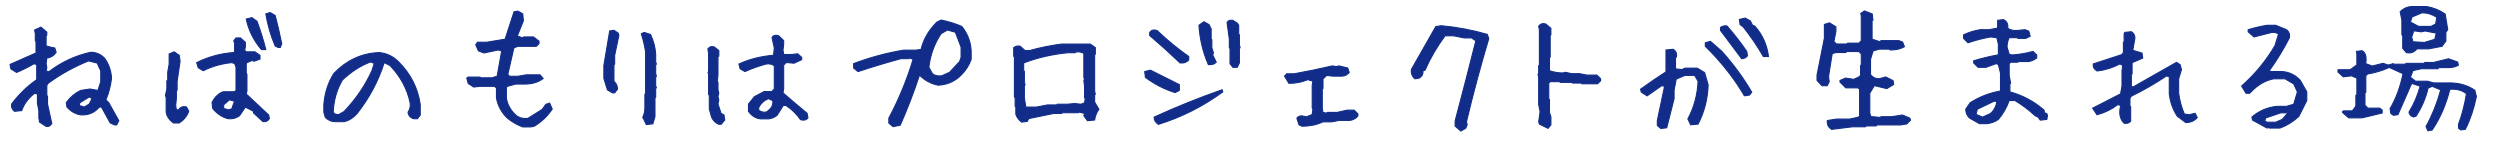
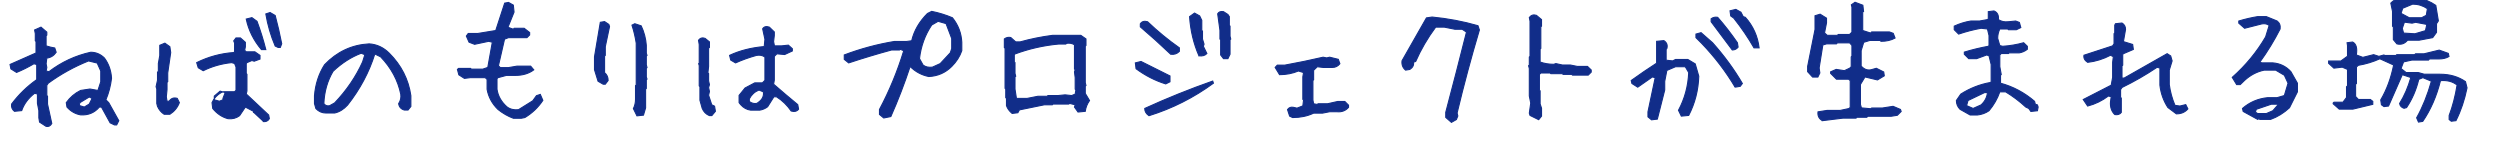
<svg xmlns="http://www.w3.org/2000/svg" height="39" viewBox="0 0 688 39" width="688">
-   <path d="m12.688 34.773c.651.156 1.172-.104 1.562-.781l-1.172-5.352v-2.148l-.195-.234v-2.773l.391-.586c3.438-2.5 7.135-4.544 11.094-6.133l2.383.586.977 2.188v2.969l-.781 2.383-2.188-.391-2.578.391c-1.589.781-2.904 1.901-3.945 3.359l.195 1.211c1.042 1.172 2.292 1.888 3.75 2.148 2.109.13 3.828-.586 5.156-2.148h.586l2.383 4.336 1.211.586h.586l.586-1.172-2.773-4.961-.781-.781c.781-1.849 1.302-3.828 1.562-5.938-.13-2.109-.781-3.958-1.953-5.547-1.068-1.068-2.331-1.602-3.789-1.602-4.219.938-8.047 2.721-11.484 5.352l-.781-.195.195-.977-.195-1.016.195-1.562c1.068-.13 1.927-.664 2.578-1.602l-.391-1.172c-.807-.13-1.602-.326-2.383-.586v-2.773l.195-.195v-.82l-1.602-1.367-1.758.781.195 1.016v1.953l.195.195v3.164l-7.148 3.164.234 1.211 1.562.977c1.589-.651 3.177-1.445 4.766-2.383l.781.195v4.18c-2.63 1.849-4.935 4.089-6.914 6.719-.13.807.13 1.471.781 1.992l1.992-.195c.651-1.849 1.836-3.438 3.555-4.766l.781.195v2.578l.391 1.992v1.992l.195 1.172zm10.508-5.312-1.406-.43.195-.781 2.578-1.562.781.391-.781 1.562zm53.94-16.406.391-1.016c-.521-2.656-1.12-5.247-1.797-7.773l-1.406-.82-1.172.391c.521 3.073 1.38 6.016 2.578 8.828l.82.391zm-3.984.586c-.677-2.656-1.484-5.247-2.422-7.773l-1.406-1.016-1.562.391c.651 3.073 2.044 5.872 4.18 8.398zm-.82 19.805c.807.13 1.406-.13 1.797-.781l-.195-1.016-6.172-5.781.195-.82v-4.609l-.195-.195v-2.773l.195-.234 1.367-.586.625.195 1.602-.586v-1.016l-1.406-.977h-2.383l-.43-.43.195-.977v-1.211l-1.367-1.211h-1.211l-.625.82.234.586v2.422l-.234.195c-3.594.26-6.992 1.185-10.195 2.773l.43 1.406 1.367.82c2.422-1.198 5.026-1.94 7.812-2.227l.82.234.391.977v6.406l-.391.391h-3.008l-.625.195c-1.198.677-2.057 1.615-2.578 2.812l.195 1.602c1.198 1.458 2.604 2.396 4.219 2.812 1.198.13 2.253-.143 3.164-.82l1.602-2.383 2.227 1.172v.43zm-23.008.391c1.224-.781 2.096-1.849 2.617-3.203l-.586-1.172c-.938-.286-1.68-.026-2.227.781h-.586l-.195-1.211.195-1.992v-1.992l.195-.195v-2.383l.82-5.625-.234-1.602-1.367-.977-1.406.586v2.812l-.391 2.188v2.188l-.234.195v2.227l-.391 1.797.195.586v4.023l.195.781c.417.938 1.029 1.667 1.836 2.188zm13.633-3.594-1.406-.391v-1.016l1.602-1.367 1.406.391-.625 1.602v.391zm31.713 3.242c1.302-.286 2.487-1.016 3.555-2.188 3.438-4.375 5.938-9.062 7.5-14.062l1.602.781c2.917 3.047 4.766 6.484 5.547 10.312.13.911-.065 1.771-.586 2.578.13.911.651 1.497 1.562 1.758h1.016l.781-.977v-2.969c-.651-4.479-2.63-8.372-5.938-11.68-1.589-1.589-3.438-2.448-5.547-2.578-4.766.26-8.854 2.174-12.266 5.742-1.589 2.5-2.513 5.339-2.773 8.516v2.188l.391 1.367c.781.807 1.706 1.211 2.773 1.211zm-1.406-1.992c-.651.13-1.172-.065-1.562-.586.13-3.307.977-6.276 2.539-8.906 2.396-2.266 4.974-3.919 7.734-4.961l1.016.391-.625 1.992c-1.849 4.089-4.414 7.852-7.695 11.289zm52.768 3.438.977-.195c2.005-1.198 3.659-2.773 4.961-4.727l-.703-1.641-1.055.352-1.016 1.406-3.945 2.461c-1.276.13-2.344-.143-3.203-.82-1.536-1.38-2.435-2.982-2.695-4.805v-2.93l.273-.273 2.305-.625h2.461c2.031 0 3.724-.508 5.078-1.523l-.859-1.016h-3.789l-2.266.391h-2.305l-.508-.508 1.68-7.305 1.094-.43h5.078l.742-.742v-.664l-1.523-1.172h-2.734l-.234.273-1.484-.547 1.68-4.18-.195-1.914-1.328-.742-1.055.195-2.461 7.539-5 .82h-2.578l-.508.703.742 1.68 1.523.586 3.867-.82 1.016.234-1.25 6.953-1.367.469h-3.164l-.195-.195h-3.32l-.312.273.391 1.484 1.523.977 1.602-.195h4.141l.508.469v2.734c.391 2.135 1.393 3.984 3.008 5.547 1.328 1.068 2.734 1.875 4.219 2.422zm23.12-9.375.781-1.016c0-.911-.326-1.628-.977-2.148v-4.57l.195-.195v-2.383l1.172-5.547-.195-.586-1.172-.781-1.172.195-1.602 9.492v3.555l.977 3.164 1.406.82zm8.711 8.711 1.797-.195.586-1.992v-5.156l.195-.195v-2.383l.195-.195-.195-.586v-2.383l.195-.195-.195-.781v-2.383l.195-.195-.195-.586v-2.188c-.13-1.849-.599-3.633-1.406-5.352l-1.758-.586-.781.391c.521 1.589.911 3.242 1.172 4.961v11.484l-.195.195v3.75c0 .938-.195 1.797-.586 2.578zm42.455-1.328c.885.26 1.562.091 2.031-.508l-.234-1.25c-2.188-1.797-4.401-3.672-6.641-5.625l.195-1.133v-6.523l.703-.703 2.148.195 2.109-.977v-.625l-1.094-.977-1.836.195h-1.992l-.234-1.172.195-1.68v-.977l-1.367-1.328c-.859-.286-1.471-.13-1.836.469l.625 2.891-.195 1.992c-3.568.312-6.745 1.12-9.531 2.422l.312 1.289 1.328.781c1.797-.807 3.724-1.497 5.781-2.07.911-.156 1.68 0 2.305.469v6.406l-.703.703h-2.109l-2.656 1.406-1.641 2.031v1.992l.43.547c.781.885 1.706 1.393 2.773 1.523h2.461c.807-.13 1.536-.443 2.188-.938l1.719-2.734h.742c1.589 1.016 2.93 2.318 4.023 3.906zm-21.836 1.25.977-1.172-.234-1.406-.781-.391-.859-2.617.234-1.055-.234-1.055.234-.82-.234-1.016v-2.031l-.195-.234.195-1.719v-5.039l.234-.195v-1.523l-1.211-.977c-.729-.26-1.328-.091-1.797.508l.195 1.211v5.078l-.156.156.156.547v5.586l.195.195v3.75l.625 2.227c.391.938 1.042 1.602 1.953 1.992zm12.422-3.359c-.755.156-1.458-.013-2.109-.508v-.742c.599-1.146 1.484-1.953 2.656-2.422l1.211.508c.156 1.068-.221 1.966-1.133 2.695zm34.877 4.023 1.953-.391c1.979-4.453 3.75-9.049 5.312-13.789 1.458 1.458 3.177 2.383 5.156 2.773 2.474-.13 4.57-1.055 6.289-2.773 1.302-1.302 2.227-2.747 2.773-4.336v-2.344c-.13-2.5-.99-4.74-2.578-6.719-1.849-.781-3.75-1.367-5.703-1.758l-1.172.586c-2.24 2.24-3.685 4.74-4.336 7.5l-1.406.195h-3.359c-4.714.781-9.31 2.018-13.789 3.711v1.211l1.211.977c3.932-1.302 7.865-2.487 11.797-3.555h2.188l.195-.195.977.391c-1.719 5.651-3.945 11.042-6.68 16.172v1.367zm13.398-13.984c-1.068.13-1.927-.065-2.578-.586l-.977-1.758c.391-3.411 1.51-6.497 3.359-9.258l1.758-1.016 2.188.625 1.562 4.102v2.773l-.391 1.172-2.773 2.969zm21.948 12.734 1.562-.195.43-.781 6.875-1.406h2.188l.195-.195h4.336l.195-.195 1.562.391-.195.625.977 1.367 1.992-.195c.13-1.042.521-2.031 1.172-2.969l-1.172-1.953v-1.992l.195-.195-.195-.781v-10.039l.195-.195v-1.797l-1.406-.977h-7.852c-3.021.391-5.977.99-8.867 1.797h-1.211l-1.367-1.211c-.651-.13-1.237 0-1.758.391v2.383l.195.195v11.016l.195.234v2.344l.195.195v1.992c.26.781.781 1.497 1.562 2.148zm4.141-4.141h-2.969l-.391-2.539v-3.359l.195-.195-.195-.781v-2.969l-.195-.195v-1.992l.195-.195c3.828-1.432 7.839-2.344 12.031-2.734h1.953l.195-.195c.807-.13 1.536 0 2.188.391v6.68l.195.195-.195.586.195 1.602v3.164l.195.195-.195 1.172-.977.391-1.797-.195-1.953.195h-2.773l-.195.195h-2.539zm55.229-10.938.586-1.211v-3.984l.195-.195-.195-.781v-2.773l-.195-.195v-2.422l-.391-.586-1.211-.781c-.781-.13-1.315.065-1.602.586l.625 4.57v2.383l.195.195v4.18l.781 1.016zm-7.969-.781c.938.13 1.667-.078 2.188-.625l-.977-1.992.195-.586-.43-1.406v-2.188l-.195-.195v-2.773l-.586-1.211-1.406-.781-1.367.977c.26 3.854 1.12 7.448 2.578 10.781zm-7.773-.43c.938.13 1.732-.13 2.383-.781v-.977c-3.047-2.135-5.964-4.531-8.75-7.188-.911-.26-1.576-.065-1.992.586v.82c2.786 2.37 5.573 4.883 8.359 7.539zm-1.367 8.164 1.172-.586v-1.602l-7.969-3.984-1.562.391.195 1.602c2.526 1.875 5.247 3.268 8.164 4.18zm-4.609 8.75c6.38-1.979 12.292-4.961 17.734-8.945l-.195-.586c-6.38 2.24-12.617 4.753-18.711 7.539 0 .807.391 1.471 1.172 1.992zm39.526.508c2.135 0 4.062-.404 5.781-1.211h2.422l1.992-.391h1.992c1.328.13 2.396-.273 3.203-1.211v-.586l-1.016-1.016h-1.992l-2.773.625h-2.617l-.195.195-1.016-.195-.195-1.016v-5.391l.195-.195v-2.617l1.016-.977 1.602.195h2.578c.807 0 1.484-.339 2.031-1.016l-.43-1.211-2.383-.586-.82.195-.977-.195c-3.464.807-6.992 1.536-10.586 2.188h-2.031l-.586.625 1.211 1.992c1.849 0 3.581-.339 5.195-1.016l1.406.43-.195 1.172v6.211l.195.195-.195 1.602-1.602.625-1.016-.234c-.677-.13-1.211.078-1.602.625l.586 1.797zm43.705 1.328 1.367-.781.391-.977-.195-.82c1.849-7.734 3.893-15.352 6.133-22.852l-.391-1.172c-4.089-1.172-8.294-1.966-12.617-2.383l-1.562.234c-2.24 3.932-4.479 7.865-6.719 11.797-.13 1.068.195 1.927.977 2.578l1.172-.195c.807-.521 1.146-1.185 1.016-1.992l.586-.195c1.432-3.281 3.268-6.432 5.508-9.453h2.383l2.93.586h1.992l1.172.781c-1.849 7.37-3.75 14.727-5.703 22.07v1.406zm24.018-.742.781-.977v-2.188l-.391-1.172v-3.594l-.195-.195v-4.336l.391-.391h2.578l.195.195h3.164l.195.195h2.383l.195.195h4.336l.82-.82v-.586l-1.016-.977h-2.773l-1.953-.391h-2.188l-1.797-.391-.586.195c-1.328 0-2.578-.208-3.75-.625v-3.555l.195-.195v-5.938l.195-.195v-1.797l-1.406-1.172c-.781-.26-1.432-.065-1.953.586l.195 1.016v9.688l-.195.195v2.188l-.195.195.195.781v7.539l.391 1.953-.391 2.773.195.625zm60.659-19.766c-.391-3.203-1.654-6.003-3.789-8.398l-.586-.195-.625-1.211-1.406-.781-1.602.391.195 1.406.82.586c2.135 2.682 3.997 5.417 5.586 8.203zm-7.383.586c.651 0 1.185-.26 1.602-.781l-.195-1.211c-1.745-2.526-3.555-4.857-5.43-6.992-.651-.13-1.25 0-1.797.391v.82c2.005 2.656 3.945 5.247 5.82 7.773zm.781 10.234 1.406-.234.586-.781c-2.266-3.88-5-7.617-8.203-11.211l-3.164-2.773-1.406.391v.977l1.602 1.602c3.594 3.75 6.654 7.76 9.18 12.031zm-23.008 8.984 1.602-.195c.677-2.682 1.354-5.352 2.031-8.008v-2.383l.586-3.008 2.383-1.016h2.617l.195.195.82 1.406c-.156 3.724-1.094 7.188-2.812 10.391l.781 1.602 2.031-.195c1.719-3.333 2.643-6.927 2.773-10.781l-.977-3.398-2.031-1.211h-3.398l-.781.391-1.797-.195v-3.008l.195-.195c.26-.938-.013-1.667-.82-2.188l-1.992.195v6.016c-2.266 1.458-4.596 3.047-6.992 4.766l.195.82 1.602 1.016 4.023-2.812.781.195-1.992 9.414v1.367zm47.026.234 5.703-.703h3.555l.234-.234h2.734l.234-.273h6.445l1.719-.273 1.055-1.055-.195-.547-2.031-.859-2.969.469h-2.93l-.234.195-2.578-.234-.273-.938v-5.508l1.25-2.07 3.438.82 1.875-1.133-.156-1.055-2.031-1.016-1.094.312c-1.172.391-2.201.078-3.086-.938v-4.219l.703-2.305 1.68-.508h2.812l.273.234c1.51 0 2.799-.299 3.867-.898l-.508-1.289-1.055-.391h-4.883l-.273.312-2.188-.703v-5.078l.234-.156-.195-1.719-2.148-.82-1.016.703.156.625v6.914l-.664.625h-3.086l-.273.234h-2.773l-.742-.664.547-2.773v-1.289l-1.758-1.094-1.406.43v3.789l-2.031 10.156v1.445l1.367 1.484h1.445l.547-1.133-.195-1.367 1.016-6.328 1.055-.312h2.695l.234-.273h3.398l.625.703v2.93l-.195.234v2.695l-.391.391-1.484.703-2.266-.352-1.523.664v.43l1.602 1.602h3.359l.43.391v7.383l-.391.312-2.383.508h-3.633l-2.461.391c-.13 1.094.273 1.901 1.211 2.422zm42.651-1.562c1.198-.13 2.266-.521 3.203-1.172 1.328-1.589 2.318-3.32 2.969-5.195h1.602c1.979 1.198 3.828 2.591 5.547 4.18l.82.391.586.82 1.797-.195.195-1.016-.195-.586-.586-.195-.195-.781c-2.786-2.396-5.911-4.062-9.375-5v-2.188l.195-.195-.391-2.188v-3.203l.391-.391h1.992l.195-.195h2.812c.781-.13 1.51-.456 2.188-.977v-.82l-1.016-.977c-1.849.521-3.776.846-5.781.977l-.781-.195-.586-1.992c0-.911.195-1.771.586-2.578h2.188l.195.195h2.188l1.211-.586-.391-1.406-1.016-.391-1.992.195c-1.068.13-1.992-.065-2.773-.586.13-1.198-.273-1.992-1.211-2.383l-1.562.195v1.992l-.234.195-2.188.391h-2.383c-1.589.26-3.112.729-4.57 1.406v.977l1.211 1.211c1.979-.677 4.036-1.211 6.172-1.602l1.758.195.43 1.797v2.773l-.195.195c-2.266.417-4.466.951-6.602 1.602v.586l1.211 1.211h2.188l2.773-1.016.625.234.586 2.383v4.766l-.195.195c-2.917.521-5.638 1.589-8.164 3.203l-1.211 1.758c0 .938.339 1.745 1.016 2.422l2.773 1.562zm-1.172-1.797-1.797-.781.391-1.406 4.57-2.188h.781c-.13 1.328-.716 2.461-1.758 3.398zm38.979 1.68c.807.13 1.406-.065 1.797-.586v-3.945l-.195-.195v-2.148l.391-.586c3.281-1.589 6.497-3.438 9.648-5.547l.781.195v4.727c.26 2.24.99 4.284 2.188 6.133l2.344 1.758c1.328 0 2.383-.456 3.164-1.367l-.586-1.172-1.602.391-1.367-.195c-.781-1.849-1.302-3.763-1.562-5.742v-3.945l.781-2.539-.391-1.367-.977-.625c-3.958 2.24-7.904 4.479-11.836 6.719h-.586v-3.359l.195-.195v-2.969l.195-.195 2.734-1.172-.195-1.367-2.539-.781.586-3.359c0-.781-.326-1.367-.977-1.758l-1.797.195-.195.391v2.148l-.195.195v2.773l-.391.586-7.891 2.578c-.13.781.208 1.432 1.016 1.953 2.214-.26 4.31-.911 6.289-1.953l.781.391-.195 1.562v4.141l-.391 2.148-7.695 3.945 1.211 1.797c2.083-.547 3.984-1.471 5.703-2.773l.781.195-.195 1.367c-.13 1.458.26 2.643 1.172 3.555zm42.885 1.328c1.875-.677 3.607-1.745 5.195-3.203l2.188-4.375v-2.383l-1.797-3.164c-1.328-1.458-2.982-2.266-4.961-2.422h-3.008l-.586-.195c2.109-2.917 3.971-5.964 5.586-9.141.13-.938-.143-1.667-.82-2.188l-2.969-1.211h-2.383c-1.745.286-3.477.69-5.195 1.211v.586l1.602 1.406 4.766-1.211c.807-.13 1.471.013 1.992.43l-.977 3.164c-2.396 4.115-5.456 7.826-9.18 11.133l1.211 1.992h.977l1.211-1.172c1.589-1.458 3.385-2.396 5.391-2.812h3.164l2.383 1.406 1.016 2.188-1.016 3.398-1.992.586h-2.578c-2.656.26-4.974 1.25-6.953 2.969l.195.82 3.984 2.188.391-.195.195.195zm-1.172-1.602h-2.383l-.625-.391.234-.781 4.141-1.406h1.992l-1.562 1.797zm35.932-19.18c1.172.286 2.148-.052 2.93-1.016h3.203l3.711-.703 1.055-1.445v-2.383l.508-.781-.703-4.258c-1.484-1.042-3.177-1.732-5.078-2.07h-3.906c-1.328 0-2.461.482-3.398 1.445l.469 2.266v4.062l.234.273v3.438zm6.797-7.188h-3.398l-2.266-1.211.469-1.406 2.734-1.133c1.484 0 2.839.417 4.062 1.25l-.312 1.836zm-1.836 4.414-3.125-.195-.352-1.289.586-1.719 2.109.273.977-.234 3.086.586-.391 1.719zm-23.75 7.5v.625l1.446 1.328 2.305-.273 1.445.625v4.531l-.273.234v2.969l-.977 1.289h-2.461l-.234.234v.195l1.68 1.484h3.711l5.508-1.328v-.82l-.664-.508h-3.281l-.781-.82v-3.359l.234-.234v-4.531l.508-.469c2.057-.339 4.036-.938 5.938-1.797l3.789 1.719c-.729 3.62-1.914 6.823-3.555 9.609l.195 1.328.703.508 1.25-.156 3.789-8.633 2.344.781c-.755 2.682-1.784 5.065-3.086 7.148.104.651.508 1.094 1.211 1.328l.703-.195c1.536-2.292 2.656-4.883 3.359-7.773l1.133-.469 2.344.977c-1.068 3.802-2.422 7.161-4.062 10.078l.508 1.172 1.172-.195c2.188-3.203 3.815-6.94 4.883-11.211 1.849-.156 3.372.247 4.57 1.211-.495 3.047-1.224 5.846-2.188 8.398v1.094l.586.469 1.289-.156c1.354-2.682 2.37-5.69 3.047-9.023l-.43-1.719c-1.979-1.354-4.297-2.031-6.953-2.031h-4.375l-1.68-.469h-3.32l-1.406-1.094.703-1.836 2.305-.508h4.57l.234-.312h2.695c1.042 0 1.94-.221 2.695-.664l-.195-.859-2.5-.898-4.18 1.016h-2.344l-.234.234h-4.922l-.234.234h-3.125l-.156-.156-1.406.391-1.445-.469-2.969.742-1.797-.664c.312-1.875-.026-3.06-1.016-3.555l-1.523.195.117.781v2.93l-1.836 1.328z" fill="#112d89" stroke="#112d89" stroke-width=".3" />
+   <path d="m12.688 34.773c.651.156 1.172-.104 1.562-.781l-1.172-5.352v-2.148l-.195-.234v-2.773l.391-.586c3.438-2.5 7.135-4.544 11.094-6.133l2.383.586.977 2.188v2.969l-.781 2.383-2.188-.391-2.578.391c-1.589.781-2.904 1.901-3.945 3.359l.195 1.211c1.042 1.172 2.292 1.888 3.75 2.148 2.109.13 3.828-.586 5.156-2.148h.586l2.383 4.336 1.211.586h.586l.586-1.172-2.773-4.961-.781-.781c.781-1.849 1.302-3.828 1.562-5.938-.13-2.109-.781-3.958-1.953-5.547-1.068-1.068-2.331-1.602-3.789-1.602-4.219.938-8.047 2.721-11.484 5.352l-.781-.195.195-.977-.195-1.016.195-1.562c1.068-.13 1.927-.664 2.578-1.602l-.391-1.172c-.807-.13-1.602-.326-2.383-.586v-2.773l.195-.195v-.82l-1.602-1.367-1.758.781.195 1.016v1.953l.195.195v3.164l-7.148 3.164.234 1.211 1.562.977c1.589-.651 3.177-1.445 4.766-2.383l.781.195v4.18c-2.63 1.849-4.935 4.089-6.914 6.719-.13.807.13 1.471.781 1.992l1.992-.195c.651-1.849 1.836-3.438 3.555-4.766l.781.195v2.578l.391 1.992v1.992l.195 1.172zm10.508-5.312-1.406-.43.195-.781 2.578-1.562.781.391-.781 1.562zm53.94-16.406.391-1.016c-.521-2.656-1.12-5.247-1.797-7.773l-1.406-.82-1.172.391c.521 3.073 1.38 6.016 2.578 8.828l.82.391zm-3.984.586c-.677-2.656-1.484-5.247-2.422-7.773l-1.406-1.016-1.562.391c.651 3.073 2.044 5.872 4.18 8.398zm-.82 19.805c.807.13 1.406-.13 1.797-.781l-.195-1.016-6.172-5.781.195-.82v-4.609l-.195-.195v-2.773l.195-.234 1.367-.586.625.195 1.602-.586v-1.016l-1.406-.977h-2.383l-.43-.43.195-.977v-1.211l-1.367-1.211h-1.211l-.625.82.234.586v2.422l-.234.195c-3.594.26-6.992 1.185-10.195 2.773l.43 1.406 1.367.82c2.422-1.198 5.026-1.94 7.812-2.227l.82.234.391.977v6.406l-.391.391h-3.008l-.625.195c-1.198.677-2.057 1.615-2.578 2.812l.195 1.602c1.198 1.458 2.604 2.396 4.219 2.812 1.198.13 2.253-.143 3.164-.82l1.602-2.383 2.227 1.172v.43m-23.008.391c1.224-.781 2.096-1.849 2.617-3.203l-.586-1.172c-.938-.286-1.68-.026-2.227.781h-.586l-.195-1.211.195-1.992v-1.992l.195-.195v-2.383l.82-5.625-.234-1.602-1.367-.977-1.406.586v2.812l-.391 2.188v2.188l-.234.195v2.227l-.391 1.797.195.586v4.023l.195.781c.417.938 1.029 1.667 1.836 2.188zm13.633-3.594-1.406-.391v-1.016l1.602-1.367 1.406.391-.625 1.602v.391zm31.713 3.242c1.302-.286 2.487-1.016 3.555-2.188 3.438-4.375 5.938-9.062 7.5-14.062l1.602.781c2.917 3.047 4.766 6.484 5.547 10.312.13.911-.065 1.771-.586 2.578.13.911.651 1.497 1.562 1.758h1.016l.781-.977v-2.969c-.651-4.479-2.63-8.372-5.938-11.68-1.589-1.589-3.438-2.448-5.547-2.578-4.766.26-8.854 2.174-12.266 5.742-1.589 2.5-2.513 5.339-2.773 8.516v2.188l.391 1.367c.781.807 1.706 1.211 2.773 1.211zm-1.406-1.992c-.651.13-1.172-.065-1.562-.586.13-3.307.977-6.276 2.539-8.906 2.396-2.266 4.974-3.919 7.734-4.961l1.016.391-.625 1.992c-1.849 4.089-4.414 7.852-7.695 11.289zm52.768 3.438.977-.195c2.005-1.198 3.659-2.773 4.961-4.727l-.703-1.641-1.055.352-1.016 1.406-3.945 2.461c-1.276.13-2.344-.143-3.203-.82-1.536-1.38-2.435-2.982-2.695-4.805v-2.93l.273-.273 2.305-.625h2.461c2.031 0 3.724-.508 5.078-1.523l-.859-1.016h-3.789l-2.266.391h-2.305l-.508-.508 1.68-7.305 1.094-.43h5.078l.742-.742v-.664l-1.523-1.172h-2.734l-.234.273-1.484-.547 1.68-4.18-.195-1.914-1.328-.742-1.055.195-2.461 7.539-5 .82h-2.578l-.508.703.742 1.68 1.523.586 3.867-.82 1.016.234-1.25 6.953-1.367.469h-3.164l-.195-.195h-3.32l-.312.273.391 1.484 1.523.977 1.602-.195h4.141l.508.469v2.734c.391 2.135 1.393 3.984 3.008 5.547 1.328 1.068 2.734 1.875 4.219 2.422zm23.12-9.375.781-1.016c0-.911-.326-1.628-.977-2.148v-4.57l.195-.195v-2.383l1.172-5.547-.195-.586-1.172-.781-1.172.195-1.602 9.492v3.555l.977 3.164 1.406.82zm8.711 8.711 1.797-.195.586-1.992v-5.156l.195-.195v-2.383l.195-.195-.195-.586v-2.383l.195-.195-.195-.781v-2.383l.195-.195-.195-.586v-2.188c-.13-1.849-.599-3.633-1.406-5.352l-1.758-.586-.781.391c.521 1.589.911 3.242 1.172 4.961v11.484l-.195.195v3.75c0 .938-.195 1.797-.586 2.578zm42.455-1.328c.885.26 1.562.091 2.031-.508l-.234-1.25c-2.188-1.797-4.401-3.672-6.641-5.625l.195-1.133v-6.523l.703-.703 2.148.195 2.109-.977v-.625l-1.094-.977-1.836.195h-1.992l-.234-1.172.195-1.68v-.977l-1.367-1.328c-.859-.286-1.471-.13-1.836.469l.625 2.891-.195 1.992c-3.568.312-6.745 1.12-9.531 2.422l.312 1.289 1.328.781c1.797-.807 3.724-1.497 5.781-2.07.911-.156 1.68 0 2.305.469v6.406l-.703.703h-2.109l-2.656 1.406-1.641 2.031v1.992l.43.547c.781.885 1.706 1.393 2.773 1.523h2.461c.807-.13 1.536-.443 2.188-.938l1.719-2.734h.742c1.589 1.016 2.93 2.318 4.023 3.906zm-21.836 1.25.977-1.172-.234-1.406-.781-.391-.859-2.617.234-1.055-.234-1.055.234-.82-.234-1.016v-2.031l-.195-.234.195-1.719v-5.039l.234-.195v-1.523l-1.211-.977c-.729-.26-1.328-.091-1.797.508l.195 1.211v5.078l-.156.156.156.547v5.586l.195.195v3.75l.625 2.227c.391.938 1.042 1.602 1.953 1.992zm12.422-3.359c-.755.156-1.458-.013-2.109-.508v-.742c.599-1.146 1.484-1.953 2.656-2.422l1.211.508c.156 1.068-.221 1.966-1.133 2.695zm34.877 4.023 1.953-.391c1.979-4.453 3.75-9.049 5.312-13.789 1.458 1.458 3.177 2.383 5.156 2.773 2.474-.13 4.57-1.055 6.289-2.773 1.302-1.302 2.227-2.747 2.773-4.336v-2.344c-.13-2.5-.99-4.74-2.578-6.719-1.849-.781-3.75-1.367-5.703-1.758l-1.172.586c-2.24 2.24-3.685 4.74-4.336 7.5l-1.406.195h-3.359c-4.714.781-9.31 2.018-13.789 3.711v1.211l1.211.977c3.932-1.302 7.865-2.487 11.797-3.555h2.188l.195-.195.977.391c-1.719 5.651-3.945 11.042-6.68 16.172v1.367zm13.398-13.984c-1.068.13-1.927-.065-2.578-.586l-.977-1.758c.391-3.411 1.51-6.497 3.359-9.258l1.758-1.016 2.188.625 1.562 4.102v2.773l-.391 1.172-2.773 2.969zm21.948 12.734 1.562-.195.43-.781 6.875-1.406h2.188l.195-.195h4.336l.195-.195 1.562.391-.195.625.977 1.367 1.992-.195c.13-1.042.521-2.031 1.172-2.969l-1.172-1.953v-1.992l.195-.195-.195-.781v-10.039l.195-.195v-1.797l-1.406-.977h-7.852c-3.021.391-5.977.99-8.867 1.797h-1.211l-1.367-1.211c-.651-.13-1.237 0-1.758.391v2.383l.195.195v11.016l.195.234v2.344l.195.195v1.992c.26.781.781 1.497 1.562 2.148zm4.141-4.141h-2.969l-.391-2.539v-3.359l.195-.195-.195-.781v-2.969l-.195-.195v-1.992l.195-.195c3.828-1.432 7.839-2.344 12.031-2.734h1.953l.195-.195c.807-.13 1.536 0 2.188.391v6.68l.195.195-.195.586.195 1.602v3.164l.195.195-.195 1.172-.977.391-1.797-.195-1.953.195h-2.773l-.195.195h-2.539zm55.229-10.938.586-1.211v-3.984l.195-.195-.195-.781v-2.773l-.195-.195v-2.422l-.391-.586-1.211-.781c-.781-.13-1.315.065-1.602.586l.625 4.57v2.383l.195.195v4.18l.781 1.016zm-7.969-.781c.938.13 1.667-.078 2.188-.625l-.977-1.992.195-.586-.43-1.406v-2.188l-.195-.195v-2.773l-.586-1.211-1.406-.781-1.367.977c.26 3.854 1.12 7.448 2.578 10.781zm-7.773-.43c.938.13 1.732-.13 2.383-.781v-.977c-3.047-2.135-5.964-4.531-8.75-7.188-.911-.26-1.576-.065-1.992.586v.82c2.786 2.37 5.573 4.883 8.359 7.539zm-1.367 8.164 1.172-.586v-1.602l-7.969-3.984-1.562.391.195 1.602c2.526 1.875 5.247 3.268 8.164 4.18zm-4.609 8.75c6.38-1.979 12.292-4.961 17.734-8.945l-.195-.586c-6.38 2.24-12.617 4.753-18.711 7.539 0 .807.391 1.471 1.172 1.992zm39.526.508c2.135 0 4.062-.404 5.781-1.211h2.422l1.992-.391h1.992c1.328.13 2.396-.273 3.203-1.211v-.586l-1.016-1.016h-1.992l-2.773.625h-2.617l-.195.195-1.016-.195-.195-1.016v-5.391l.195-.195v-2.617l1.016-.977 1.602.195h2.578c.807 0 1.484-.339 2.031-1.016l-.43-1.211-2.383-.586-.82.195-.977-.195c-3.464.807-6.992 1.536-10.586 2.188h-2.031l-.586.625 1.211 1.992c1.849 0 3.581-.339 5.195-1.016l1.406.43-.195 1.172v6.211l.195.195-.195 1.602-1.602.625-1.016-.234c-.677-.13-1.211.078-1.602.625l.586 1.797zm43.705 1.328 1.367-.781.391-.977-.195-.82c1.849-7.734 3.893-15.352 6.133-22.852l-.391-1.172c-4.089-1.172-8.294-1.966-12.617-2.383l-1.562.234c-2.24 3.932-4.479 7.865-6.719 11.797-.13 1.068.195 1.927.977 2.578l1.172-.195c.807-.521 1.146-1.185 1.016-1.992l.586-.195c1.432-3.281 3.268-6.432 5.508-9.453h2.383l2.93.586h1.992l1.172.781c-1.849 7.37-3.75 14.727-5.703 22.07v1.406zm24.018-.742.781-.977v-2.188l-.391-1.172v-3.594l-.195-.195v-4.336l.391-.391h2.578l.195.195h3.164l.195.195h2.383l.195.195h4.336l.82-.82v-.586l-1.016-.977h-2.773l-1.953-.391h-2.188l-1.797-.391-.586.195c-1.328 0-2.578-.208-3.75-.625v-3.555l.195-.195v-5.938l.195-.195v-1.797l-1.406-1.172c-.781-.26-1.432-.065-1.953.586l.195 1.016v9.688l-.195.195v2.188l-.195.195.195.781v7.539l.391 1.953-.391 2.773.195.625zm60.659-19.766c-.391-3.203-1.654-6.003-3.789-8.398l-.586-.195-.625-1.211-1.406-.781-1.602.391.195 1.406.82.586c2.135 2.682 3.997 5.417 5.586 8.203zm-7.383.586c.651 0 1.185-.26 1.602-.781l-.195-1.211c-1.745-2.526-3.555-4.857-5.43-6.992-.651-.13-1.25 0-1.797.391v.82c2.005 2.656 3.945 5.247 5.82 7.773zm.781 10.234 1.406-.234.586-.781c-2.266-3.88-5-7.617-8.203-11.211l-3.164-2.773-1.406.391v.977l1.602 1.602c3.594 3.75 6.654 7.76 9.18 12.031zm-23.008 8.984 1.602-.195c.677-2.682 1.354-5.352 2.031-8.008v-2.383l.586-3.008 2.383-1.016h2.617l.195.195.82 1.406c-.156 3.724-1.094 7.188-2.812 10.391l.781 1.602 2.031-.195c1.719-3.333 2.643-6.927 2.773-10.781l-.977-3.398-2.031-1.211h-3.398l-.781.391-1.797-.195v-3.008l.195-.195c.26-.938-.013-1.667-.82-2.188l-1.992.195v6.016c-2.266 1.458-4.596 3.047-6.992 4.766l.195.82 1.602 1.016 4.023-2.812.781.195-1.992 9.414v1.367zm47.026.234 5.703-.703h3.555l.234-.234h2.734l.234-.273h6.445l1.719-.273 1.055-1.055-.195-.547-2.031-.859-2.969.469h-2.93l-.234.195-2.578-.234-.273-.938v-5.508l1.25-2.07 3.438.82 1.875-1.133-.156-1.055-2.031-1.016-1.094.312c-1.172.391-2.201.078-3.086-.938v-4.219l.703-2.305 1.68-.508h2.812l.273.234c1.51 0 2.799-.299 3.867-.898l-.508-1.289-1.055-.391h-4.883l-.273.312-2.188-.703v-5.078l.234-.156-.195-1.719-2.148-.82-1.016.703.156.625v6.914l-.664.625h-3.086l-.273.234h-2.773l-.742-.664.547-2.773v-1.289l-1.758-1.094-1.406.43v3.789l-2.031 10.156v1.445l1.367 1.484h1.445l.547-1.133-.195-1.367 1.016-6.328 1.055-.312h2.695l.234-.273h3.398l.625.703v2.93l-.195.234v2.695l-.391.391-1.484.703-2.266-.352-1.523.664v.43l1.602 1.602h3.359l.43.391v7.383l-.391.312-2.383.508h-3.633l-2.461.391c-.13 1.094.273 1.901 1.211 2.422zm42.651-1.562c1.198-.13 2.266-.521 3.203-1.172 1.328-1.589 2.318-3.32 2.969-5.195h1.602c1.979 1.198 3.828 2.591 5.547 4.18l.82.391.586.82 1.797-.195.195-1.016-.195-.586-.586-.195-.195-.781c-2.786-2.396-5.911-4.062-9.375-5v-2.188l.195-.195-.391-2.188v-3.203l.391-.391h1.992l.195-.195h2.812c.781-.13 1.51-.456 2.188-.977v-.82l-1.016-.977c-1.849.521-3.776.846-5.781.977l-.781-.195-.586-1.992c0-.911.195-1.771.586-2.578h2.188l.195.195h2.188l1.211-.586-.391-1.406-1.016-.391-1.992.195c-1.068.13-1.992-.065-2.773-.586.13-1.198-.273-1.992-1.211-2.383l-1.562.195v1.992l-.234.195-2.188.391h-2.383c-1.589.26-3.112.729-4.57 1.406v.977l1.211 1.211c1.979-.677 4.036-1.211 6.172-1.602l1.758.195.43 1.797v2.773l-.195.195c-2.266.417-4.466.951-6.602 1.602v.586l1.211 1.211h2.188l2.773-1.016.625.234.586 2.383v4.766l-.195.195c-2.917.521-5.638 1.589-8.164 3.203l-1.211 1.758c0 .938.339 1.745 1.016 2.422l2.773 1.562zm-1.172-1.797-1.797-.781.391-1.406 4.57-2.188h.781c-.13 1.328-.716 2.461-1.758 3.398zm38.979 1.68c.807.13 1.406-.065 1.797-.586v-3.945l-.195-.195v-2.148l.391-.586c3.281-1.589 6.497-3.438 9.648-5.547l.781.195v4.727c.26 2.24.99 4.284 2.188 6.133l2.344 1.758c1.328 0 2.383-.456 3.164-1.367l-.586-1.172-1.602.391-1.367-.195c-.781-1.849-1.302-3.763-1.562-5.742v-3.945l.781-2.539-.391-1.367-.977-.625c-3.958 2.24-7.904 4.479-11.836 6.719h-.586v-3.359l.195-.195v-2.969l.195-.195 2.734-1.172-.195-1.367-2.539-.781.586-3.359c0-.781-.326-1.367-.977-1.758l-1.797.195-.195.391v2.148l-.195.195v2.773l-.391.586-7.891 2.578c-.13.781.208 1.432 1.016 1.953 2.214-.26 4.31-.911 6.289-1.953l.781.391-.195 1.562v4.141l-.391 2.148-7.695 3.945 1.211 1.797c2.083-.547 3.984-1.471 5.703-2.773l.781.195-.195 1.367c-.13 1.458.26 2.643 1.172 3.555zm42.885 1.328c1.875-.677 3.607-1.745 5.195-3.203l2.188-4.375v-2.383l-1.797-3.164c-1.328-1.458-2.982-2.266-4.961-2.422h-3.008l-.586-.195c2.109-2.917 3.971-5.964 5.586-9.141.13-.938-.143-1.667-.82-2.188l-2.969-1.211h-2.383c-1.745.286-3.477.69-5.195 1.211v.586l1.602 1.406 4.766-1.211c.807-.13 1.471.013 1.992.43l-.977 3.164c-2.396 4.115-5.456 7.826-9.18 11.133l1.211 1.992h.977l1.211-1.172c1.589-1.458 3.385-2.396 5.391-2.812h3.164l2.383 1.406 1.016 2.188-1.016 3.398-1.992.586h-2.578c-2.656.26-4.974 1.25-6.953 2.969l.195.82 3.984 2.188.391-.195.195.195zm-1.172-1.602h-2.383l-.625-.391.234-.781 4.141-1.406h1.992l-1.562 1.797zm35.932-19.18c1.172.286 2.148-.052 2.93-1.016h3.203l3.711-.703 1.055-1.445v-2.383l.508-.781-.703-4.258c-1.484-1.042-3.177-1.732-5.078-2.07h-3.906c-1.328 0-2.461.482-3.398 1.445l.469 2.266v4.062l.234.273v3.438zm6.797-7.188h-3.398l-2.266-1.211.469-1.406 2.734-1.133c1.484 0 2.839.417 4.062 1.25l-.312 1.836zm-1.836 4.414-3.125-.195-.352-1.289.586-1.719 2.109.273.977-.234 3.086.586-.391 1.719zm-23.75 7.5v.625l1.446 1.328 2.305-.273 1.445.625v4.531l-.273.234v2.969l-.977 1.289h-2.461l-.234.234v.195l1.68 1.484h3.711l5.508-1.328v-.82l-.664-.508h-3.281l-.781-.82v-3.359l.234-.234v-4.531l.508-.469c2.057-.339 4.036-.938 5.938-1.797l3.789 1.719c-.729 3.62-1.914 6.823-3.555 9.609l.195 1.328.703.508 1.25-.156 3.789-8.633 2.344.781c-.755 2.682-1.784 5.065-3.086 7.148.104.651.508 1.094 1.211 1.328l.703-.195c1.536-2.292 2.656-4.883 3.359-7.773l1.133-.469 2.344.977c-1.068 3.802-2.422 7.161-4.062 10.078l.508 1.172 1.172-.195c2.188-3.203 3.815-6.94 4.883-11.211 1.849-.156 3.372.247 4.57 1.211-.495 3.047-1.224 5.846-2.188 8.398v1.094l.586.469 1.289-.156c1.354-2.682 2.37-5.69 3.047-9.023l-.43-1.719c-1.979-1.354-4.297-2.031-6.953-2.031h-4.375l-1.68-.469h-3.32l-1.406-1.094.703-1.836 2.305-.508h4.57l.234-.312h2.695c1.042 0 1.94-.221 2.695-.664l-.195-.859-2.5-.898-4.18 1.016h-2.344l-.234.234h-4.922l-.234.234h-3.125l-.156-.156-1.406.391-1.445-.469-2.969.742-1.797-.664c.312-1.875-.026-3.06-1.016-3.555l-1.523.195.117.781v2.93l-1.836 1.328z" fill="#112d89" stroke="#112d89" stroke-width=".3" />
</svg>